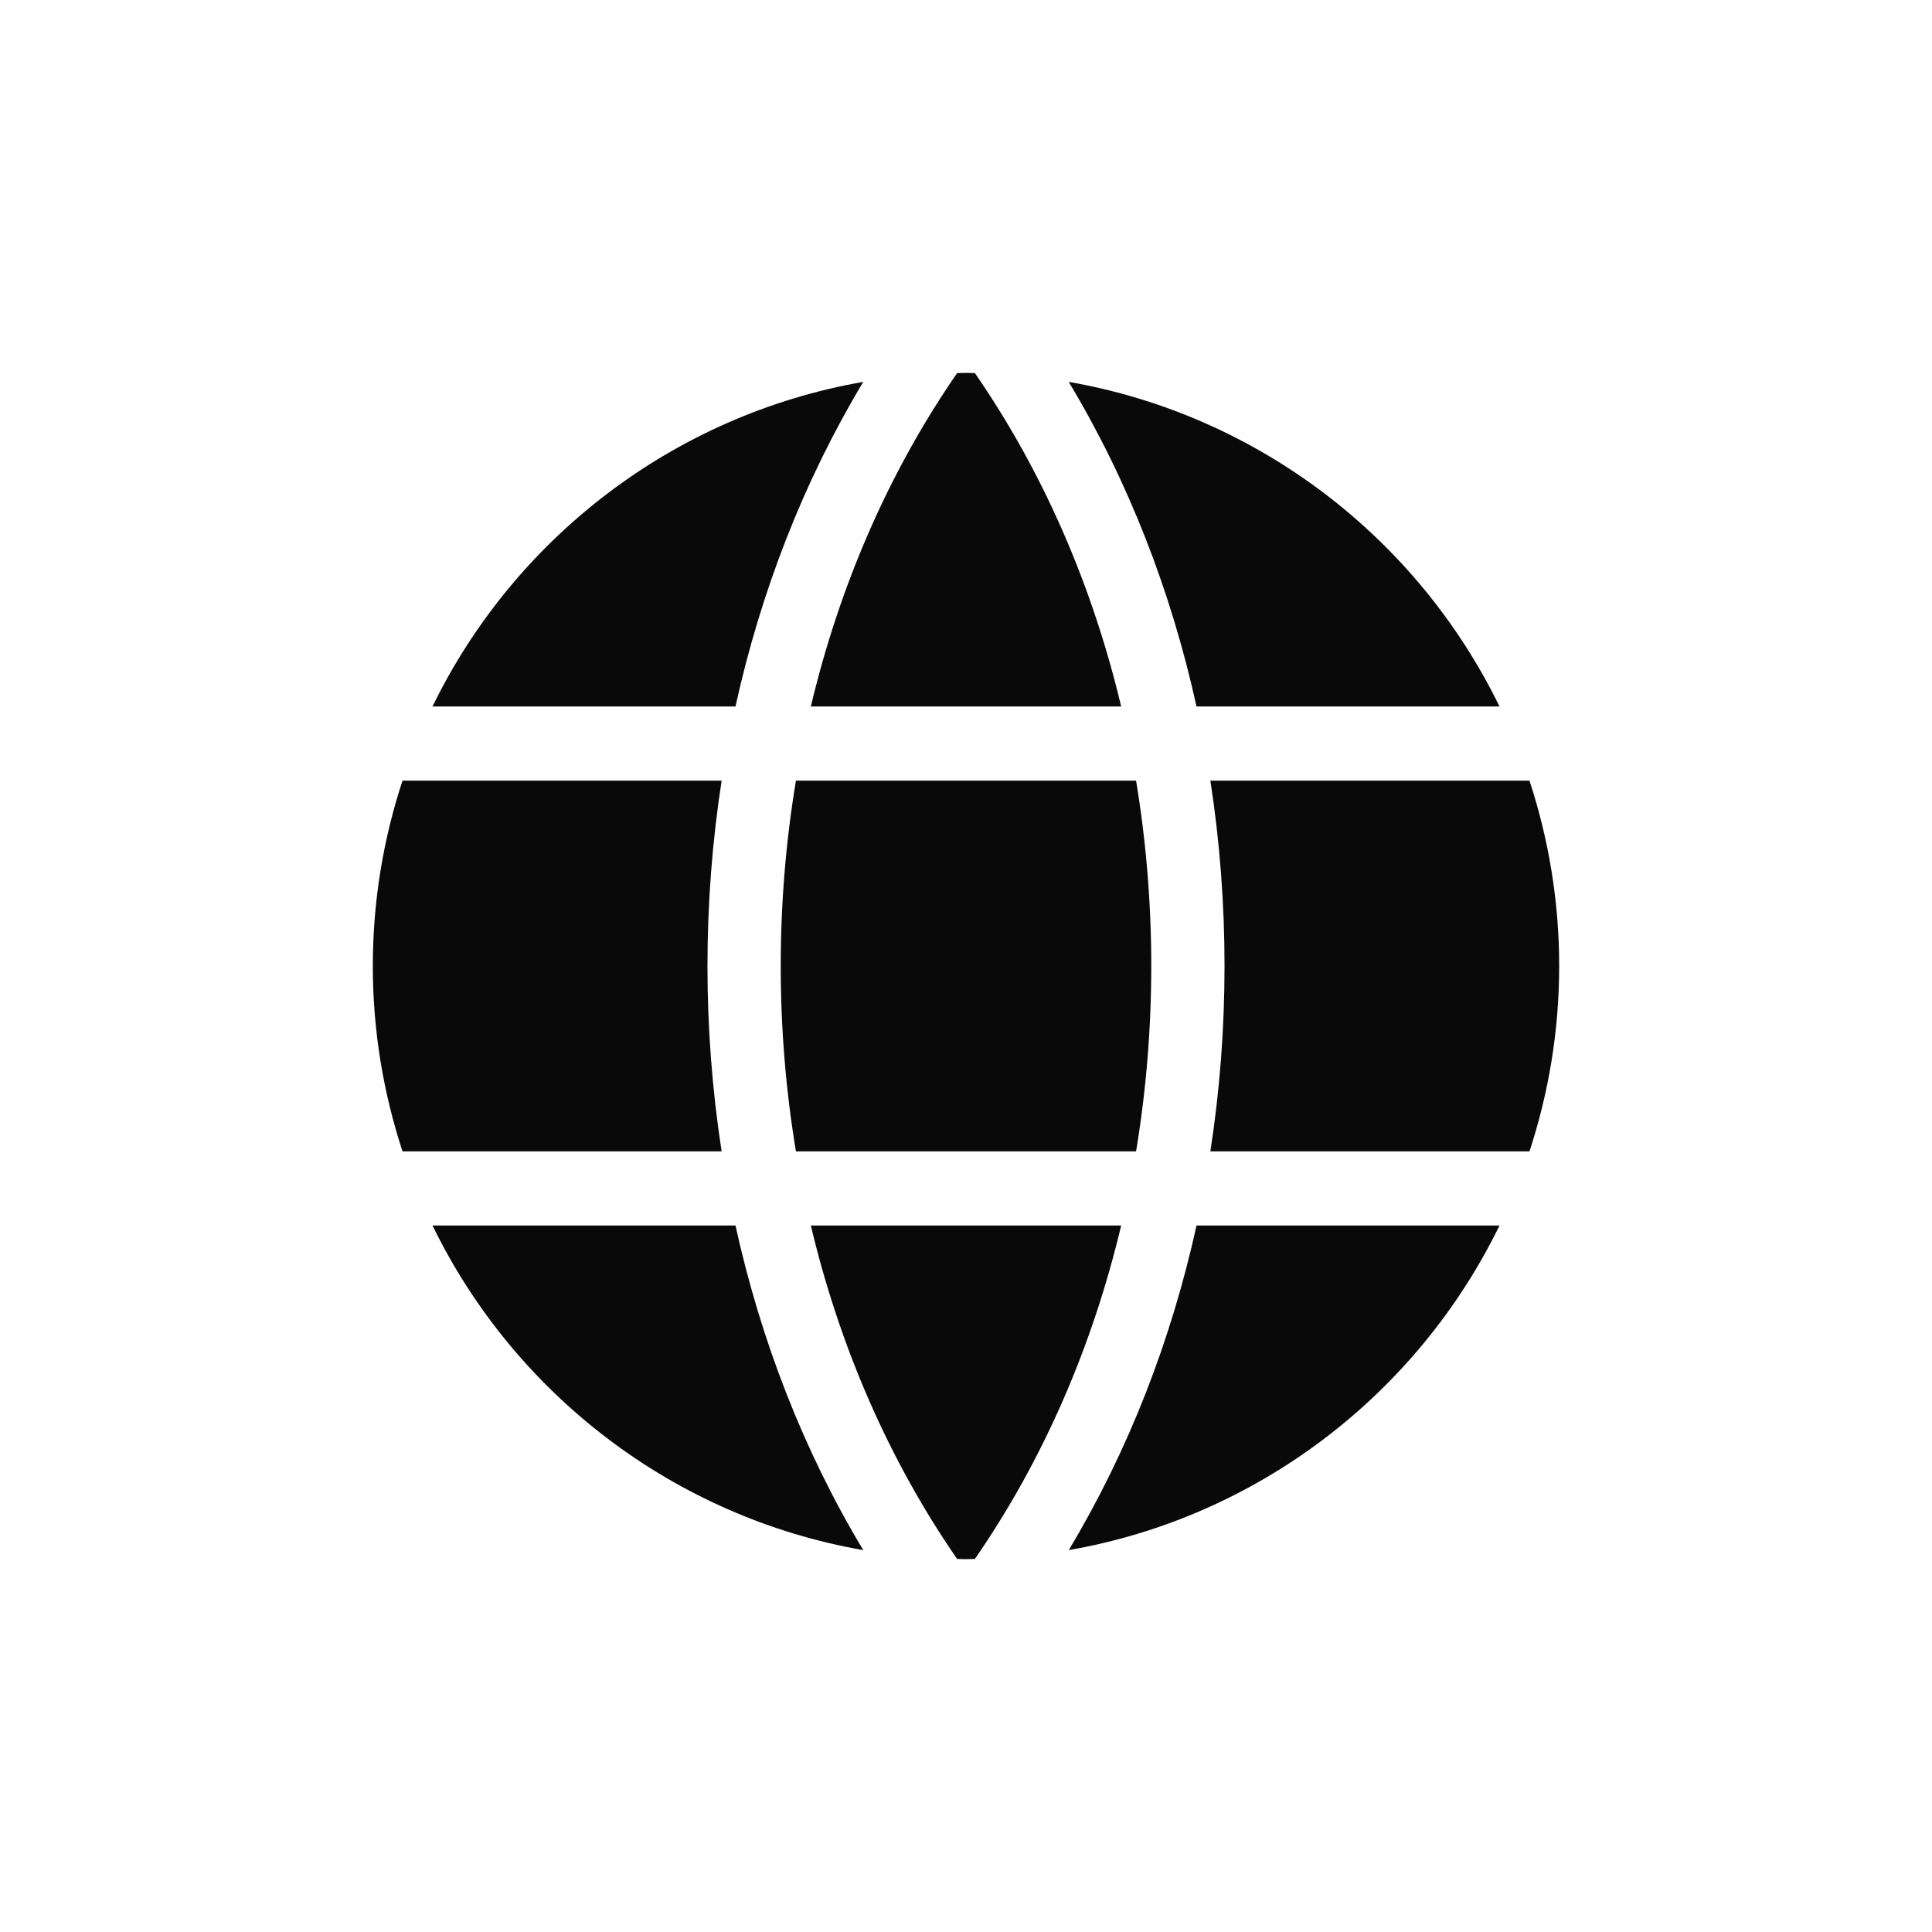
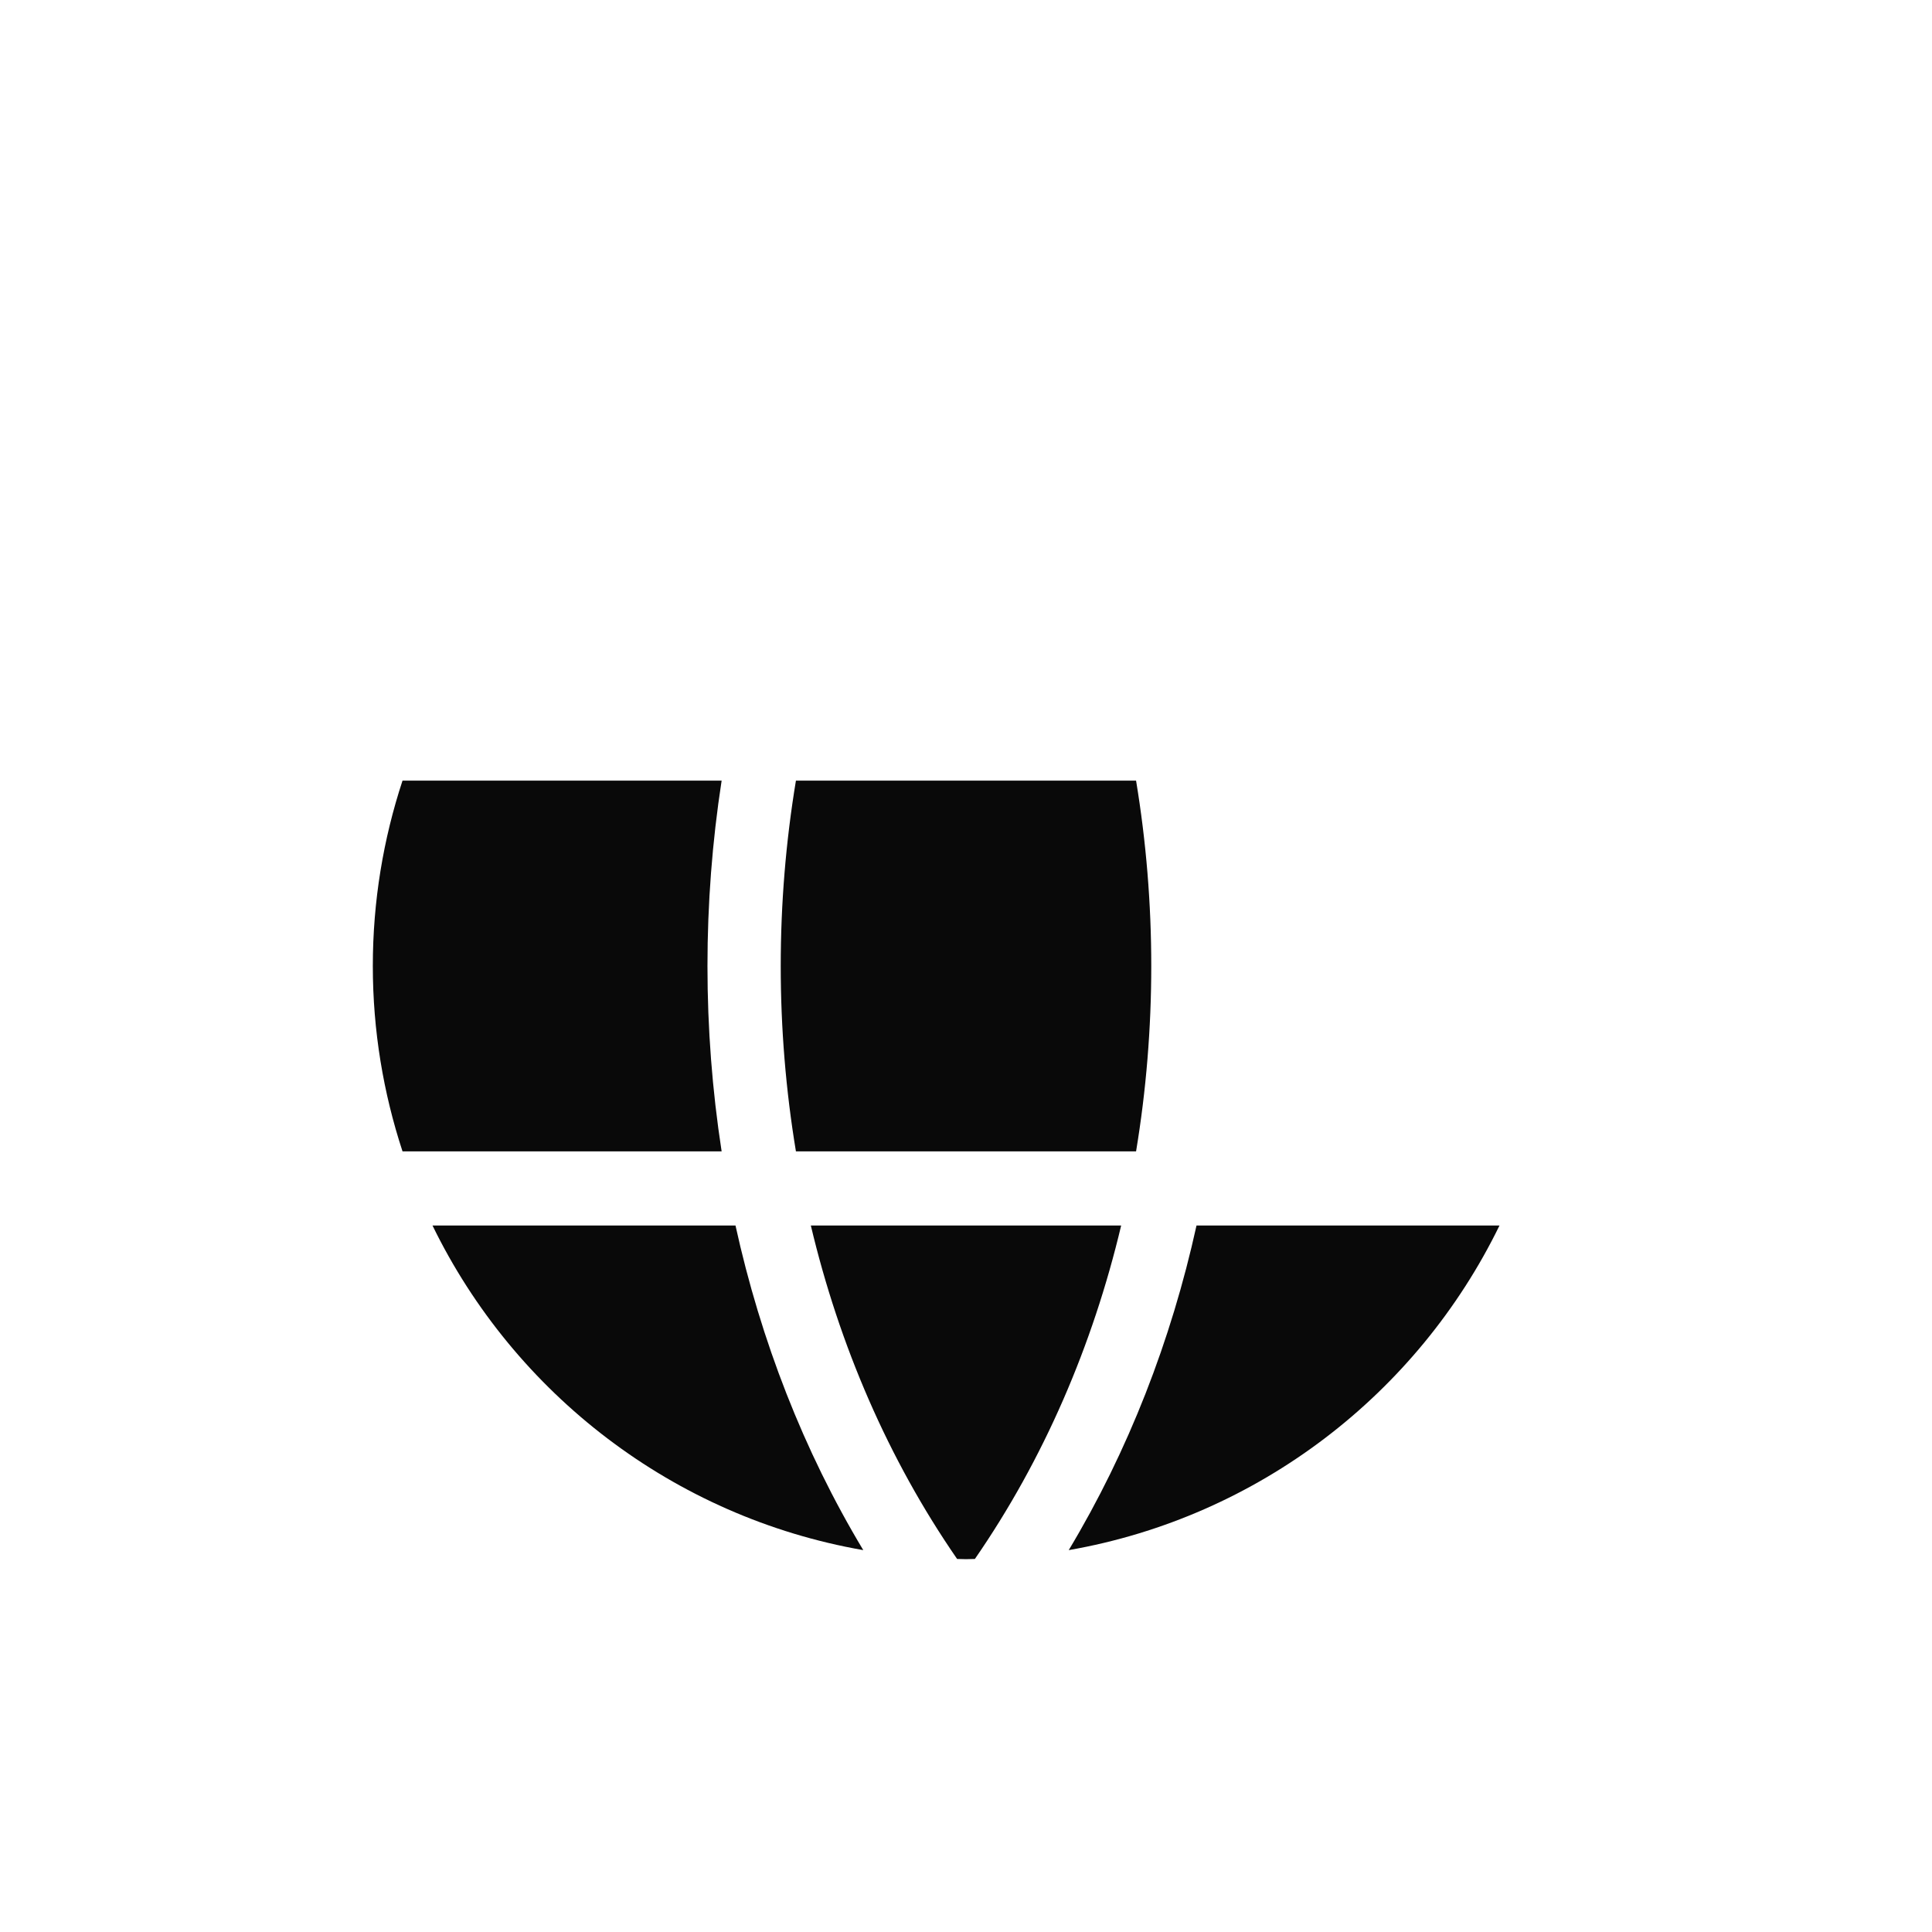
<svg xmlns="http://www.w3.org/2000/svg" id="Layer_1" data-name="Layer 1" viewBox="0 0 350 350">
  <defs>
    <style>
      .cls-1 {
        fill: #090909;
      }
    </style>
  </defs>
  <path class="cls-1" d="M146.89,222.01c5.16,21.72,14.02,42.34,26.5,60.41.54,0,1.07.04,1.61.04s1.07-.03,1.61-.04c12.48-18.06,21.34-38.68,26.5-60.41h-56.22Z" />
-   <path class="cls-1" d="M219.27,208.58h57.81c3.47-10.57,5.38-21.85,5.38-33.58s-1.91-23.01-5.38-33.58h-57.81c3.42,22.17,3.42,45,0,67.16Z" />
-   <path class="cls-1" d="M216.76,127.99h54.89c-14.83-30.44-43.62-52.8-78.04-58.81,10.82,18,18.56,37.96,23.15,58.81Z" />
-   <path class="cls-1" d="M203.11,127.99c-5.16-21.72-14.02-42.34-26.5-60.4-.54,0-1.07-.04-1.61-.04s-1.07.03-1.61.04c-12.48,18.06-21.34,38.68-26.5,60.4h56.22Z" />
  <path class="cls-1" d="M205.81,141.42h-61.62c-3.67,22.13-3.67,45.03,0,67.16h61.62c3.67-22.13,3.67-45.03,0-67.16Z" />
  <path class="cls-1" d="M216.76,222.01c-4.59,20.84-12.34,40.81-23.15,58.81,34.42-6.01,63.21-28.37,78.04-58.81h-54.89Z" />
  <path class="cls-1" d="M133.24,222.01h-54.89c14.83,30.44,43.62,52.8,78.04,58.81-10.82-18-18.56-37.96-23.15-58.81Z" />
  <path class="cls-1" d="M72.92,141.42c-3.48,10.57-5.38,21.85-5.38,33.58s1.91,23.01,5.38,33.58h57.81c-3.42-22.17-3.42-45,0-67.16h-57.81Z" />
-   <path class="cls-1" d="M133.24,127.99c4.59-20.84,12.34-40.81,23.15-58.81-34.42,6.01-63.21,28.37-78.04,58.81h54.89Z" />
</svg>